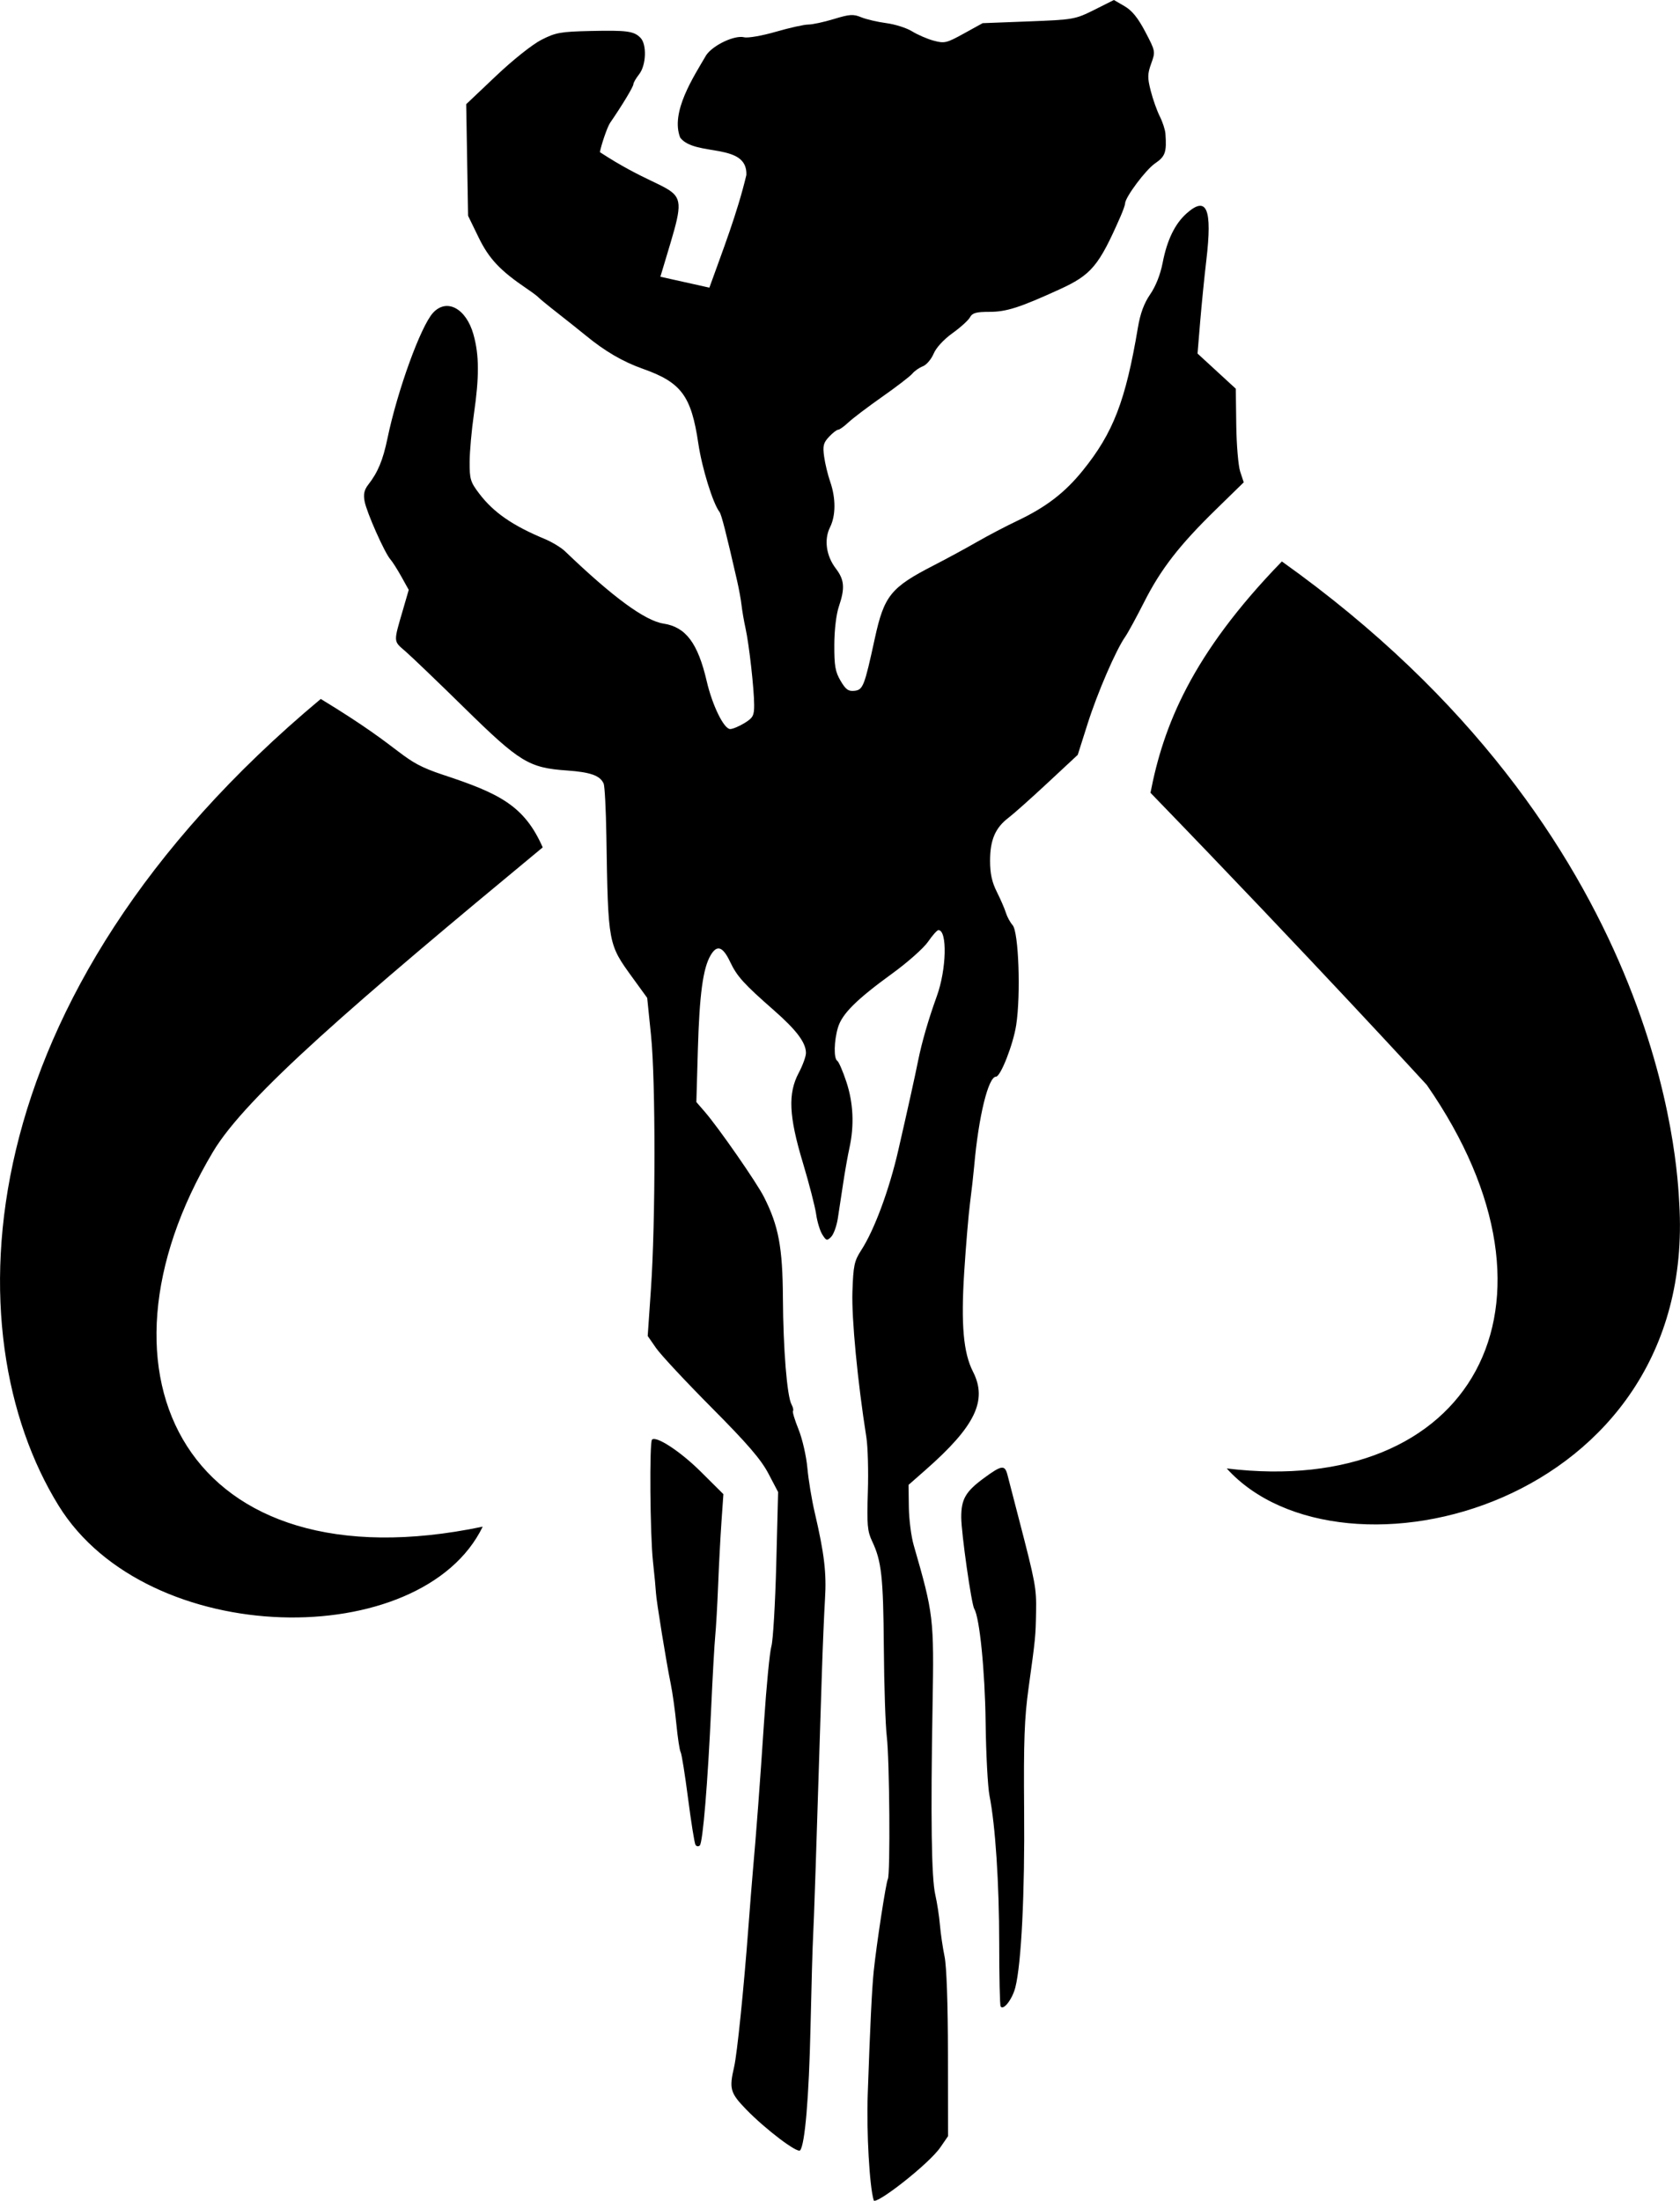
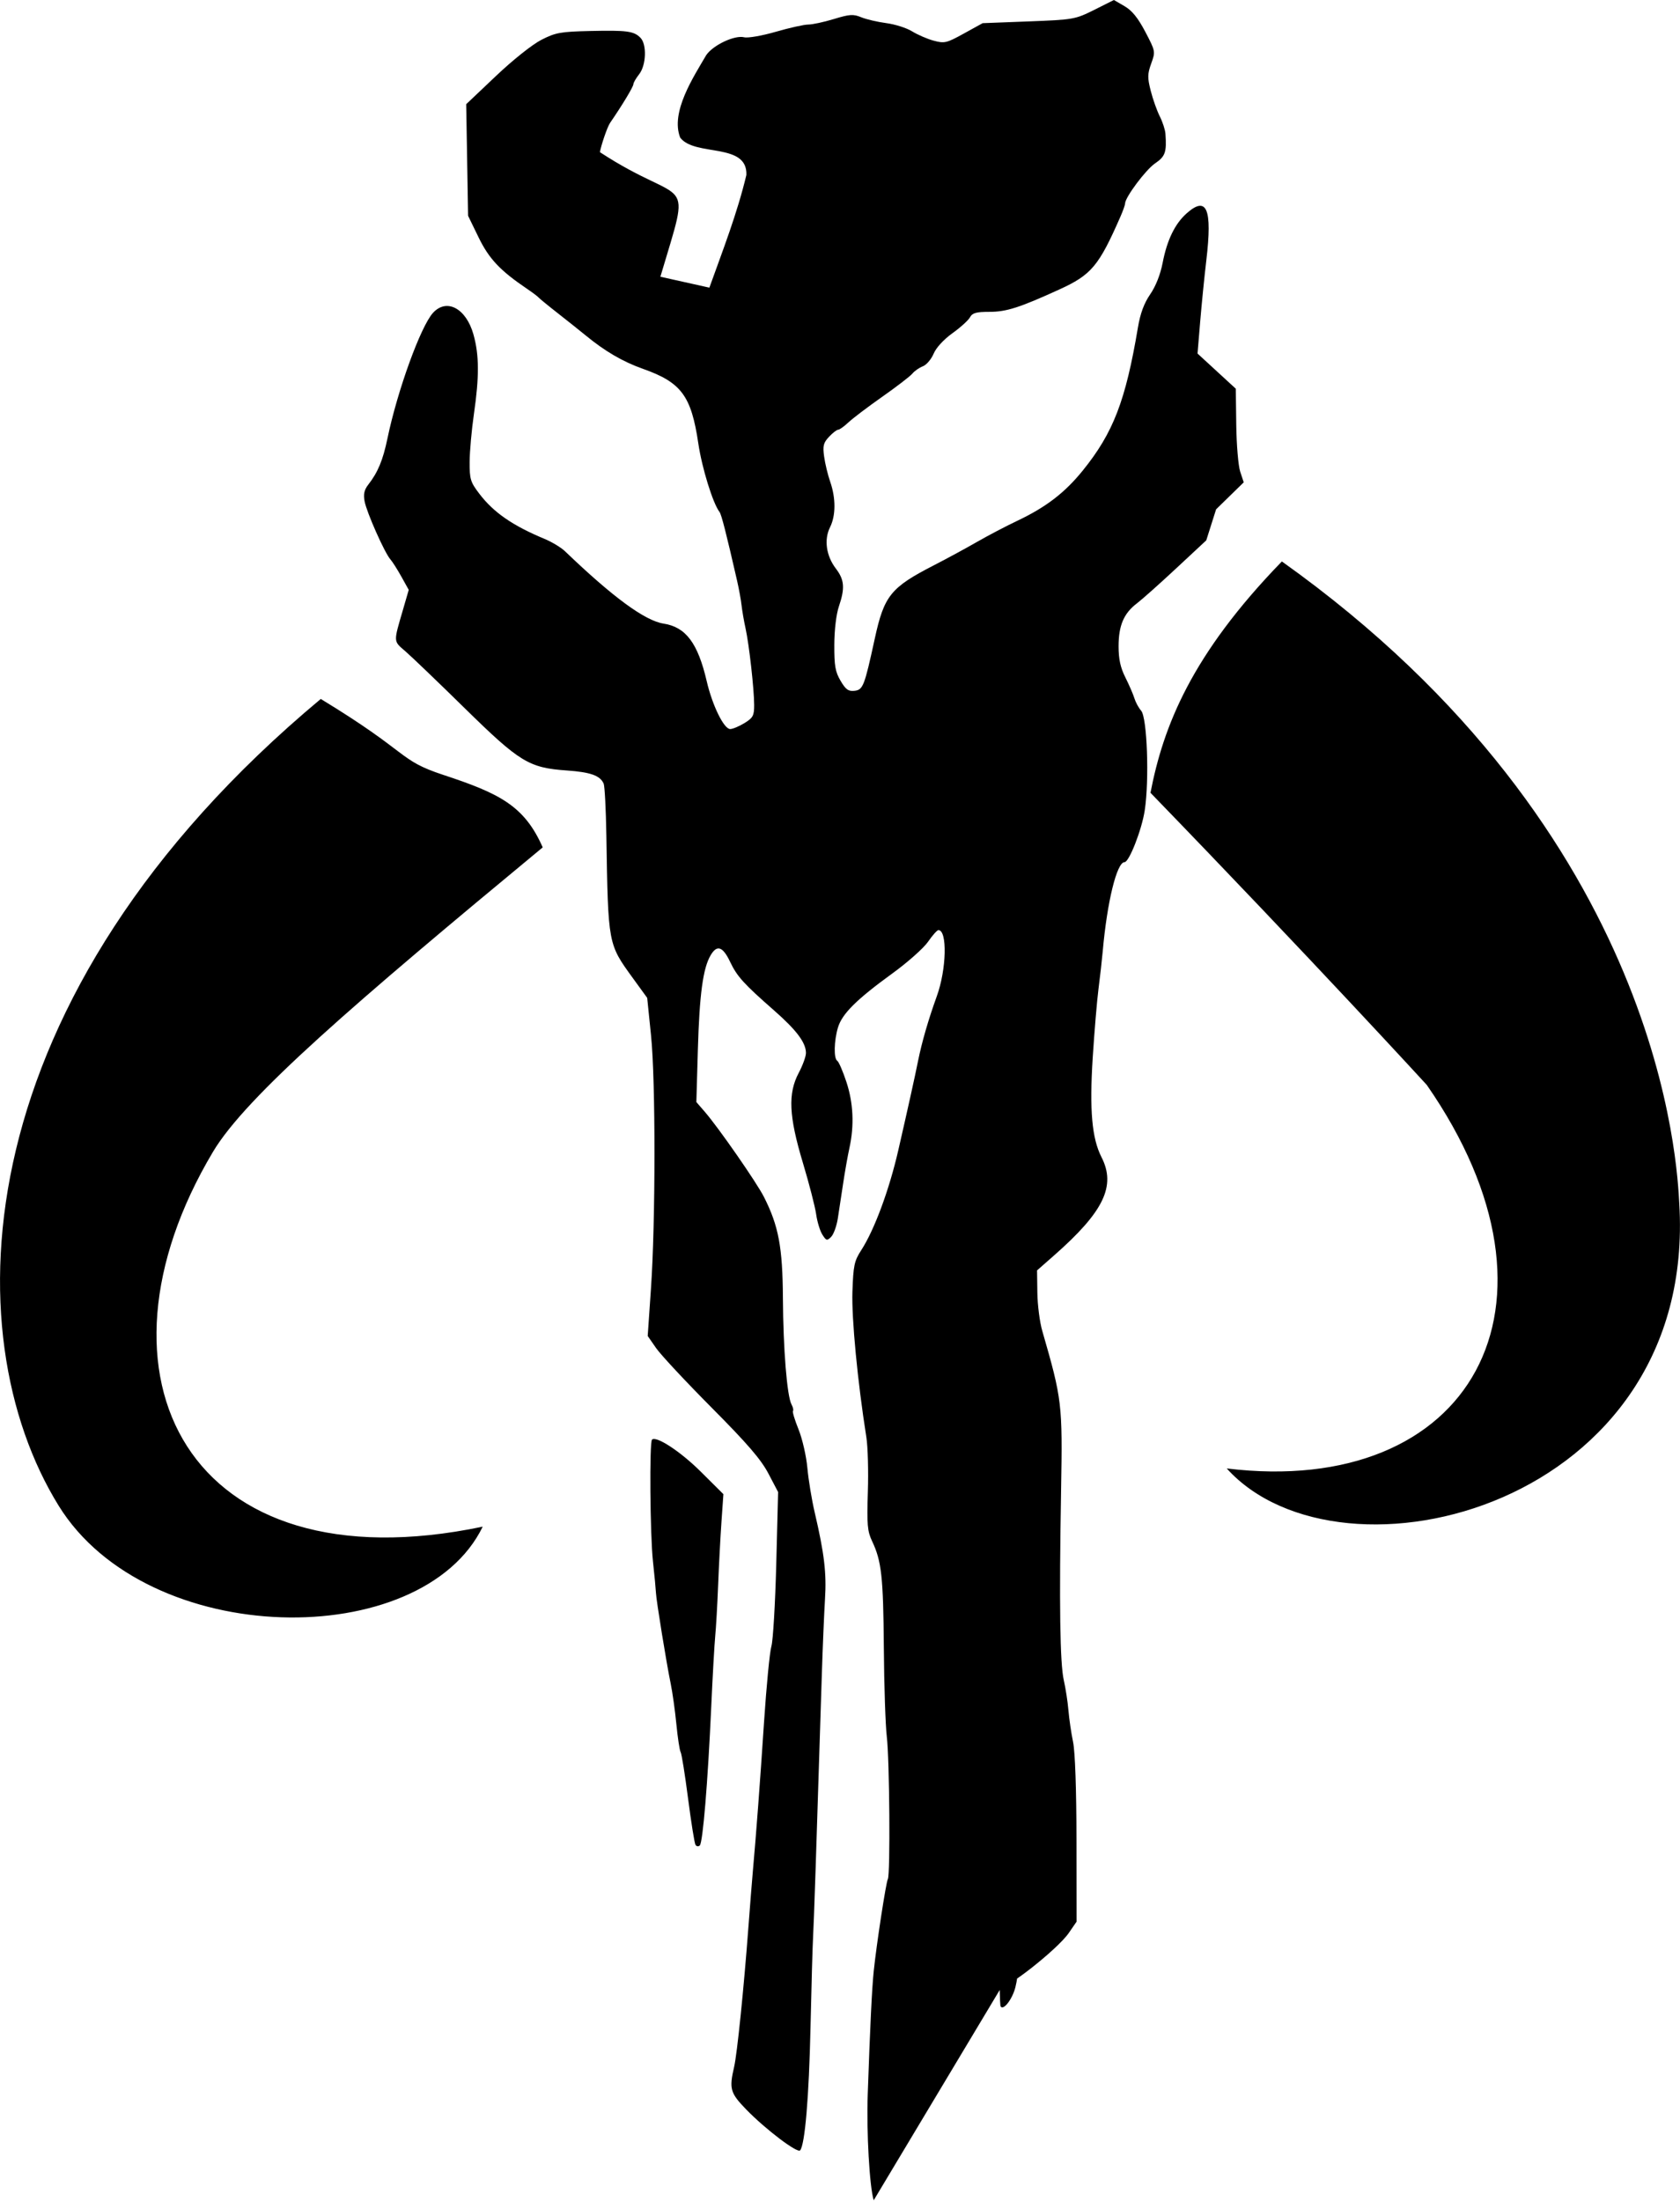
<svg xmlns="http://www.w3.org/2000/svg" viewBox="0 0 390.88 512">
-   <path d="M203.28 511.89c-.98-3.26-1.69-15.83-1.39-24.58.55-15.89.98-24.72 1.4-28.76.64-6.2 2.87-20.72 3.28-21.38.6-.96.4-27.87-.24-33.13-.31-2.58-.63-11.9-.69-20.73-.13-16.47-.53-20.12-2.73-24.76-1.1-2.32-1.23-3.84-.99-11.43.16-4.81 0-10.53-.34-12.71-2.05-12.97-3.46-27.7-3.25-33.9.21-6.12.43-7.15 2.06-9.67 3.05-4.71 6.51-14.04 8.62-23.27 2.26-9.86 3.88-17.18 4.59-20.74.89-4.42 2.43-9.72 4.36-15.05 2.27-6.25 2.49-15.39.37-15.39-.3 0-1.38 1.22-2.41 2.71-1.03 1.49-4.76 4.8-8.29 7.36-8.37 6.08-11.7 9.39-12.66 12.58-.93 3.11-1.02 7.23-.16 7.76.34.21 1.29 2.4 2.11 4.88 1.62 4.88 1.87 10.12.72 15.36-.39 1.77-1.05 5.47-1.46 8.23-.41 2.76-.98 6.46-1.25 8.22-.28 1.76-.97 3.68-1.55 4.26-.96.96-1.14.91-2.05-.53-.55-.87-1.2-3.01-1.44-4.75-.25-1.74-1.63-7.11-3.08-11.93-3.28-10.9-3.52-16.15-.96-20.96.92-1.73 1.67-3.81 1.67-4.61 0-2.39-2.2-5.32-7.41-9.89-7.05-6.18-8.63-7.92-10.23-11.3-1.71-3.6-3.06-4.06-4.54-1.54-1.78 3.01-2.6 9.11-2.97 22.02l-.35 12.13 1.95 2.25c3.21 3.7 12.07 16.45 13.78 19.83 3.41 6.74 4.34 11.69 4.41 23.56.07 11.84.95 22.75 2 24.71.36.66.51 1.35.34 1.52-.17.17.41 2.09 1.29 4.27.88 2.18 1.81 6.22 2.06 8.98.25 2.76 1.02 7.43 1.71 10.37 2.23 9.56 2.77 14.08 2.39 20.14-.2 3.27-.53 11.07-.73 17.32-1.31 41.76-1.85 57.98-2.04 61.21-.12 2.02-.39 11.51-.6 21.07-.36 16.3-1.3 27.37-2.42 28.65-.64.73-8.07-4.91-12.52-9.49-3.75-3.87-4.02-4.79-2.83-9.95.7-3.01 2.26-18.29 3.33-32.62.36-4.78.81-10.5 1.01-12.71.83-9.37 1.66-20.35 2.61-34.78.56-8.46 1.33-16.44 1.72-17.73.38-1.29.89-9.89 1.13-19.11l.43-16.77-2.26-4.3c-1.72-3.28-4.87-6.94-13.22-15.34-6.03-6.07-11.84-12.3-12.91-13.85l-1.95-2.81.75-10.9c1.09-15.71 1.1-48.57.02-59.06l-.89-8.7-3.28-4.52c-5.86-8.08-5.8-7.75-6.22-33.27-.1-6.07-.38-11.5-.63-12.06-.83-1.87-3.05-2.66-8.54-3.05-8.86-.62-10.96-1.9-23.85-14.55-6.15-6.04-12.34-11.97-13.75-13.19-2.81-2.42-2.79-1.99-.56-9.63l1.35-4.65-1.69-3.04c-.93-1.67-2.09-3.51-2.59-4.07-1.33-1.51-5.5-10.89-5.99-13.49-.31-1.66-.09-2.67.87-3.9 2.23-2.86 3.4-5.68 4.45-10.73 2.33-11.19 7.74-26.09 10.6-29.22 3.18-3.47 7.7-1.05 9.41 5.03 1.34 4.79 1.37 9.79.1 18.55-.53 3.68-.98 8.68-.99 11.11-.02 4.01.19 4.69 2.25 7.39 3.33 4.37 7.73 7.41 15.2 10.52 1.7.71 3.82 1.99 4.72 2.85 11.17 10.72 18.62 16.18 22.95 16.85 5.18.8 7.98 4.54 10.04 13.39 1.31 5.65 4 11.14 5.46 11.14.59 0 2.09-.63 3.33-1.39 1.98-1.22 2.25-1.73 2.25-4.18-.01-3.71-1.17-14.08-2-17.84-.37-1.66-.78-4.06-.93-5.35-.14-1.29-.61-3.85-1.03-5.69-2.55-11.16-3.65-15.46-4.1-16.05-1.55-2.02-4.08-10.2-4.93-15.92-1.64-11.11-3.96-14.23-12.91-17.39-4.64-1.64-8.89-4.12-13.32-7.78-1.15-.95-4.01-3.22-6.35-5.06-2.35-1.83-4.41-3.53-4.6-3.76-.18-.23-1.39-1.14-2.69-2.02-6.24-4.22-8.84-6.98-11.26-11.96l-2.44-5.02-.22-12.98-.22-12.98 6.91-6.55c3.95-3.75 8.48-7.35 10.59-8.43 3.31-1.69 4.45-1.89 11.37-2.05 8.53-.19 10.12.02 11.66 1.56 1.53 1.53 1.36 6.4-.29 8.5-.74.94-1.34 1.98-1.34 2.32 0 .58-2.61 4.91-5.42 8.99-.68.99-2.13 5.35-2.37 6.82 20.44 13.39 21.55 3.77 14.07 28.98l11.4 2.54c3.11-8.66 6.47-17.26 8.61-26.22.29-7.63-11.98-4.19-15.4-8.68-2.33-5.93 3.13-14.18 6.06-19.2 1.6-2.34 6.62-4.7 8.82-4.15.88.22 4.16-.35 7.37-1.28 3.18-.92 6.58-1.68 7.55-1.68.97 0 3.66-.58 5.98-1.29 3.65-1.11 4.5-1.17 6.35-.4 1.17.48 3.79 1.09 5.82 1.36 2.02.26 4.72 1.12 6 1.91 1.28.79 3.53 1.77 5.02 2.17 2.51.68 3 .57 7.05-1.67l4.35-2.4 10.7-.41c10.44-.4 10.81-.47 15.26-2.68l4.58-2.3 2.46 1.43c1.76 1.02 3.14 2.73 4.85 5.98 2.36 4.51 2.38 4.58 1.37 7.37-.88 2.44-.89 3.3-.1 6.39.5 1.96 1.45 4.62 2.1 5.91.65 1.29 1.24 3.09 1.31 4.01.31 4.33-.03 5.3-2.41 6.92-2.17 1.47-6.98 7.91-6.98 9.34 0 .32-.48 1.69-1.07 3.03-5.04 11.51-6.76 13.56-14.26 16.98-9.2 4.2-12.3 5.19-16.21 5.19-3.1 0-4 .25-4.54 1.26-.37.69-2.21 2.37-4.09 3.71-2.04 1.47-3.8 3.38-4.38 4.78-.54 1.28-1.66 2.59-2.49 2.91-.83.32-1.94 1.08-2.45 1.71-.52.62-3.66 3.04-7 5.38-3.33 2.34-6.87 5.02-7.87 5.96-1 .94-2.07 1.71-2.39 1.71s-1.28.74-2.13 1.65c-1.31 1.39-1.49 2.11-1.14 4.6.22 1.63.86 4.27 1.42 5.88 1.32 3.8 1.31 7.86-.05 10.57-1.43 2.86-.89 6.65 1.35 9.59 2.01 2.63 2.16 4.56.71 8.84-.61 1.8-1.05 5.45-1.06 8.91-.02 4.88.22 6.28 1.46 8.38 1.2 2.04 1.82 2.48 3.24 2.32 1.98-.23 2.3-1.05 4.71-12.12 2.18-10.03 3.71-11.92 13.76-17.08 2.94-1.51 7.46-3.96 10.03-5.44 2.58-1.48 6.79-3.69 9.37-4.91 6.67-3.16 11.05-6.52 15.22-11.67 7.11-8.79 9.98-16.22 12.85-33.3.55-3.28 1.43-5.65 2.86-7.73 1.29-1.87 2.37-4.62 2.89-7.31 1.02-5.3 2.85-9.08 5.58-11.51 4.7-4.18 6-1.09 4.59 10.87-.46 3.86-1.1 10.33-1.44 14.38l-.61 7.36 4.45 4.09 4.45 4.09.11 8.42c.06 4.63.47 9.53.92 10.89l.82 2.47-6.43 6.28c-8.54 8.33-12.88 13.93-16.76 21.61-1.77 3.49-3.74 7.11-4.38 8.03-2.18 3.11-6.46 13.01-8.76 20.26l-2.29 7.22-6.97 6.49c-3.83 3.57-7.96 7.25-9.17 8.17-3.05 2.32-4.26 5.15-4.26 9.99 0 2.98.43 4.96 1.59 7.26.87 1.74 1.81 3.91 2.09 4.83.28.92.98 2.22 1.57 2.89 1.4 1.59 1.92 16.12.83 23.22-.68 4.48-3.63 12.02-4.7 12.02-1.79 0-4.06 9.27-5.07 20.74-.18 2.02-.62 5.94-.98 8.7-.36 2.76-.96 9.98-1.35 16.05-.77 12.22-.19 18.77 2.05 23.15 3.41 6.69.52 12.69-11.03 22.84l-3.97 3.49.07 5.19c.04 2.86.55 6.85 1.14 8.87 4.61 15.98 4.73 16.92 4.38 37.13-.46 26.4-.26 40.27.63 44.15.42 1.84.91 5 1.08 7.02.17 2.02.66 5.33 1.08 7.36.47 2.26.78 11.02.79 22.74l.02 19.06-1.81 2.63c-2.71 3.91-15.11 13.54-15.49 12.29zm29.53-45.11c-.18-.3-.33-6.87-.33-14.59 0-14.06-.89-27.54-2.26-34.45-.4-2.02-.81-9.7-.9-17.06-.15-11.93-1.4-24.37-2.64-26.38-.66-1.07-3.02-17.66-3.03-21.3-.01-4.23 1.02-6 5.28-9.13 4.14-3.04 4.86-3.14 5.48-.72.28 1.1 1.45 5.62 2.6 10.03 3.93 15.12 4.14 16.27 4.05 21.74-.1 5.78-.13 6.13-1.74 17.73-.98 7.07-1.17 12.39-1.04 28.43.17 19.4-.64 35.73-2.04 41.27-.71 2.78-2.8 5.48-3.43 4.43zm-70.99-37.58c-.24-.38-1.01-5.24-1.73-10.79-.72-5.56-1.49-10.41-1.73-10.79-.23-.38-.68-3.3-.99-6.49-.31-3.19-.91-7.46-1.33-9.48-.99-4.79-3.35-19.35-3.42-21.07-.03-.74-.34-4.05-.7-7.36-.67-6.21-.84-27.67-.22-28.29.96-.96 6.63 2.76 11.33 7.43l5.28 5.25-.45 6.47c-.25 3.56-.6 10.23-.78 14.83-.18 4.6-.49 9.87-.67 11.71-.18 1.84-.61 9.36-.94 16.72-.79 17.41-1.94 31.29-2.65 32-.32.3-.76.24-1-.14zM74.63 162.61c21.07 12.79 17.84 14.15 28.49 17.66 13.01 4.29 18.87 7.13 23.15 16.87-43.66 36.14-69.01 57.9-76.71 70.82-31.02 52.01-5.99 101.59 62.75 87.21-14.18 29.23-77.97 28.63-98.68-4.9-24.68-39.95-22.09-118.3 61-187.66zm210.79 179.02c56.66 6.88 82.32-37.74 46.54-89.23 0 0-26.87-29.34-64.28-67.96 2.98-15.45 9.49-32.12 30.57-53.82 89.2 63.51 92 141.61 92.46 149.36 4.27 70.58-78.66 91.12-105.29 61.65z" />
+   <path d="M203.28 511.89c-.98-3.26-1.69-15.83-1.39-24.58.55-15.89.98-24.72 1.4-28.76.64-6.2 2.87-20.72 3.28-21.38.6-.96.4-27.87-.24-33.13-.31-2.58-.63-11.9-.69-20.73-.13-16.47-.53-20.12-2.73-24.76-1.1-2.32-1.23-3.84-.99-11.43.16-4.81 0-10.53-.34-12.71-2.05-12.97-3.46-27.7-3.25-33.9.21-6.12.43-7.15 2.06-9.67 3.05-4.71 6.51-14.04 8.62-23.27 2.26-9.86 3.88-17.18 4.59-20.74.89-4.42 2.43-9.72 4.36-15.05 2.27-6.25 2.49-15.39.37-15.39-.3 0-1.38 1.22-2.41 2.71-1.03 1.49-4.76 4.8-8.29 7.36-8.37 6.08-11.7 9.39-12.66 12.58-.93 3.11-1.02 7.23-.16 7.76.34.21 1.29 2.4 2.11 4.88 1.62 4.88 1.87 10.12.72 15.36-.39 1.77-1.05 5.47-1.46 8.23-.41 2.76-.98 6.46-1.25 8.22-.28 1.76-.97 3.68-1.55 4.26-.96.96-1.14.91-2.05-.53-.55-.87-1.2-3.01-1.44-4.75-.25-1.74-1.63-7.11-3.08-11.93-3.28-10.9-3.52-16.15-.96-20.96.92-1.73 1.67-3.81 1.67-4.61 0-2.39-2.2-5.32-7.41-9.89-7.05-6.18-8.63-7.92-10.23-11.3-1.71-3.6-3.06-4.06-4.54-1.54-1.78 3.01-2.6 9.11-2.97 22.02l-.35 12.13 1.95 2.25c3.21 3.7 12.07 16.45 13.78 19.83 3.41 6.74 4.34 11.69 4.41 23.56.07 11.84.95 22.75 2 24.71.36.66.51 1.35.34 1.52-.17.17.41 2.09 1.29 4.27.88 2.18 1.81 6.22 2.06 8.98.25 2.76 1.02 7.43 1.71 10.37 2.23 9.56 2.77 14.08 2.39 20.14-.2 3.27-.53 11.07-.73 17.32-1.31 41.76-1.85 57.98-2.04 61.21-.12 2.02-.39 11.51-.6 21.07-.36 16.3-1.3 27.37-2.42 28.65-.64.73-8.07-4.91-12.52-9.49-3.75-3.87-4.02-4.79-2.83-9.95.7-3.01 2.26-18.29 3.33-32.62.36-4.78.81-10.5 1.01-12.71.83-9.37 1.66-20.35 2.61-34.78.56-8.46 1.33-16.44 1.72-17.73.38-1.29.89-9.89 1.13-19.11l.43-16.77-2.26-4.3c-1.72-3.28-4.87-6.94-13.22-15.34-6.03-6.07-11.84-12.3-12.91-13.85l-1.95-2.81.75-10.9c1.09-15.71 1.1-48.57.02-59.06l-.89-8.7-3.28-4.52c-5.86-8.08-5.8-7.75-6.22-33.27-.1-6.07-.38-11.5-.63-12.06-.83-1.87-3.05-2.66-8.54-3.05-8.86-.62-10.96-1.9-23.85-14.55-6.15-6.04-12.34-11.97-13.75-13.19-2.81-2.42-2.79-1.99-.56-9.63l1.35-4.65-1.69-3.04c-.93-1.67-2.09-3.51-2.59-4.07-1.33-1.51-5.5-10.89-5.99-13.49-.31-1.66-.09-2.67.87-3.9 2.23-2.86 3.4-5.68 4.45-10.73 2.33-11.19 7.74-26.09 10.6-29.22 3.18-3.47 7.7-1.05 9.41 5.03 1.34 4.79 1.37 9.79.1 18.55-.53 3.68-.98 8.68-.99 11.11-.02 4.01.19 4.69 2.25 7.39 3.33 4.37 7.73 7.41 15.2 10.52 1.7.71 3.82 1.99 4.72 2.85 11.17 10.72 18.62 16.18 22.95 16.85 5.18.8 7.98 4.54 10.04 13.39 1.31 5.65 4 11.14 5.46 11.14.59 0 2.09-.63 3.33-1.39 1.98-1.22 2.25-1.73 2.25-4.18-.01-3.71-1.17-14.08-2-17.84-.37-1.66-.78-4.06-.93-5.35-.14-1.29-.61-3.85-1.03-5.69-2.55-11.16-3.65-15.46-4.1-16.05-1.55-2.02-4.08-10.2-4.93-15.92-1.64-11.11-3.96-14.23-12.91-17.39-4.64-1.64-8.89-4.12-13.32-7.78-1.15-.95-4.01-3.22-6.35-5.06-2.35-1.83-4.41-3.53-4.6-3.76-.18-.23-1.39-1.14-2.69-2.02-6.24-4.22-8.84-6.98-11.26-11.96l-2.44-5.02-.22-12.98-.22-12.98 6.91-6.55c3.95-3.75 8.48-7.35 10.59-8.43 3.31-1.69 4.45-1.89 11.37-2.05 8.53-.19 10.12.02 11.66 1.56 1.53 1.53 1.36 6.4-.29 8.5-.74.94-1.34 1.98-1.34 2.32 0 .58-2.61 4.91-5.42 8.99-.68.99-2.13 5.35-2.37 6.82 20.44 13.39 21.55 3.77 14.07 28.98l11.4 2.54c3.11-8.66 6.47-17.26 8.61-26.22.29-7.63-11.98-4.19-15.4-8.68-2.33-5.93 3.13-14.18 6.06-19.2 1.6-2.34 6.62-4.7 8.82-4.15.88.22 4.16-.35 7.37-1.28 3.18-.92 6.58-1.68 7.55-1.68.97 0 3.66-.58 5.98-1.29 3.65-1.11 4.5-1.17 6.35-.4 1.17.48 3.79 1.09 5.82 1.36 2.02.26 4.72 1.12 6 1.91 1.28.79 3.53 1.77 5.02 2.17 2.51.68 3 .57 7.05-1.67l4.35-2.4 10.7-.41c10.44-.4 10.81-.47 15.26-2.68l4.58-2.3 2.46 1.43c1.76 1.02 3.14 2.73 4.85 5.98 2.36 4.51 2.38 4.58 1.37 7.37-.88 2.44-.89 3.3-.1 6.39.5 1.96 1.45 4.62 2.1 5.91.65 1.29 1.24 3.09 1.31 4.01.31 4.33-.03 5.3-2.41 6.92-2.17 1.47-6.98 7.91-6.98 9.34 0 .32-.48 1.69-1.07 3.03-5.04 11.51-6.76 13.56-14.26 16.98-9.2 4.2-12.3 5.19-16.21 5.19-3.1 0-4 .25-4.54 1.26-.37.69-2.21 2.37-4.09 3.71-2.04 1.47-3.8 3.38-4.38 4.78-.54 1.28-1.66 2.59-2.49 2.91-.83.32-1.94 1.08-2.45 1.71-.52.62-3.66 3.04-7 5.38-3.33 2.34-6.87 5.02-7.87 5.96-1 .94-2.07 1.71-2.39 1.71s-1.28.74-2.13 1.65c-1.31 1.39-1.49 2.11-1.14 4.6.22 1.63.86 4.27 1.42 5.88 1.32 3.8 1.31 7.86-.05 10.57-1.43 2.86-.89 6.65 1.35 9.59 2.01 2.63 2.16 4.56.71 8.84-.61 1.8-1.05 5.45-1.06 8.91-.02 4.88.22 6.28 1.46 8.38 1.2 2.04 1.82 2.48 3.24 2.32 1.98-.23 2.3-1.05 4.71-12.12 2.18-10.03 3.71-11.92 13.76-17.08 2.94-1.51 7.46-3.96 10.03-5.44 2.58-1.48 6.79-3.69 9.37-4.91 6.67-3.16 11.05-6.52 15.22-11.67 7.11-8.79 9.98-16.22 12.85-33.3.55-3.28 1.43-5.65 2.86-7.73 1.29-1.87 2.37-4.62 2.89-7.31 1.02-5.3 2.85-9.08 5.58-11.51 4.7-4.18 6-1.09 4.59 10.87-.46 3.86-1.1 10.33-1.44 14.38l-.61 7.36 4.45 4.09 4.45 4.09.11 8.42c.06 4.63.47 9.53.92 10.89l.82 2.47-6.43 6.28l-2.29 7.22-6.97 6.49c-3.83 3.57-7.96 7.25-9.17 8.17-3.05 2.32-4.26 5.15-4.26 9.99 0 2.98.43 4.96 1.59 7.26.87 1.74 1.81 3.91 2.09 4.83.28.92.98 2.22 1.57 2.89 1.4 1.59 1.92 16.12.83 23.22-.68 4.48-3.63 12.02-4.7 12.02-1.79 0-4.06 9.27-5.07 20.74-.18 2.02-.62 5.94-.98 8.7-.36 2.76-.96 9.98-1.35 16.05-.77 12.22-.19 18.77 2.05 23.15 3.41 6.69.52 12.69-11.03 22.84l-3.97 3.49.07 5.19c.04 2.86.55 6.85 1.14 8.87 4.61 15.98 4.73 16.92 4.38 37.13-.46 26.4-.26 40.27.63 44.15.42 1.84.91 5 1.08 7.02.17 2.02.66 5.33 1.08 7.36.47 2.26.78 11.02.79 22.74l.02 19.06-1.81 2.63c-2.71 3.91-15.11 13.54-15.49 12.29zm29.53-45.11c-.18-.3-.33-6.87-.33-14.59 0-14.06-.89-27.54-2.26-34.45-.4-2.02-.81-9.7-.9-17.06-.15-11.93-1.4-24.37-2.64-26.38-.66-1.07-3.02-17.66-3.03-21.3-.01-4.23 1.02-6 5.28-9.13 4.14-3.04 4.86-3.14 5.48-.72.28 1.1 1.45 5.62 2.6 10.03 3.93 15.12 4.14 16.27 4.05 21.74-.1 5.78-.13 6.13-1.74 17.73-.98 7.07-1.17 12.39-1.04 28.43.17 19.4-.64 35.73-2.04 41.27-.71 2.78-2.8 5.48-3.43 4.43zm-70.99-37.58c-.24-.38-1.01-5.24-1.73-10.79-.72-5.56-1.49-10.41-1.73-10.79-.23-.38-.68-3.3-.99-6.49-.31-3.19-.91-7.46-1.33-9.48-.99-4.79-3.35-19.35-3.42-21.07-.03-.74-.34-4.05-.7-7.36-.67-6.21-.84-27.67-.22-28.29.96-.96 6.63 2.76 11.33 7.43l5.28 5.25-.45 6.47c-.25 3.56-.6 10.23-.78 14.83-.18 4.6-.49 9.87-.67 11.71-.18 1.84-.61 9.36-.94 16.72-.79 17.41-1.94 31.29-2.65 32-.32.3-.76.24-1-.14zM74.63 162.61c21.07 12.79 17.84 14.15 28.49 17.66 13.01 4.29 18.87 7.13 23.15 16.87-43.66 36.14-69.01 57.9-76.71 70.82-31.02 52.01-5.99 101.59 62.75 87.21-14.18 29.23-77.97 28.63-98.68-4.9-24.68-39.95-22.09-118.3 61-187.66zm210.79 179.02c56.66 6.88 82.32-37.74 46.54-89.23 0 0-26.87-29.34-64.28-67.96 2.98-15.45 9.49-32.12 30.57-53.82 89.2 63.51 92 141.61 92.46 149.36 4.27 70.58-78.66 91.12-105.29 61.65z" />
</svg>